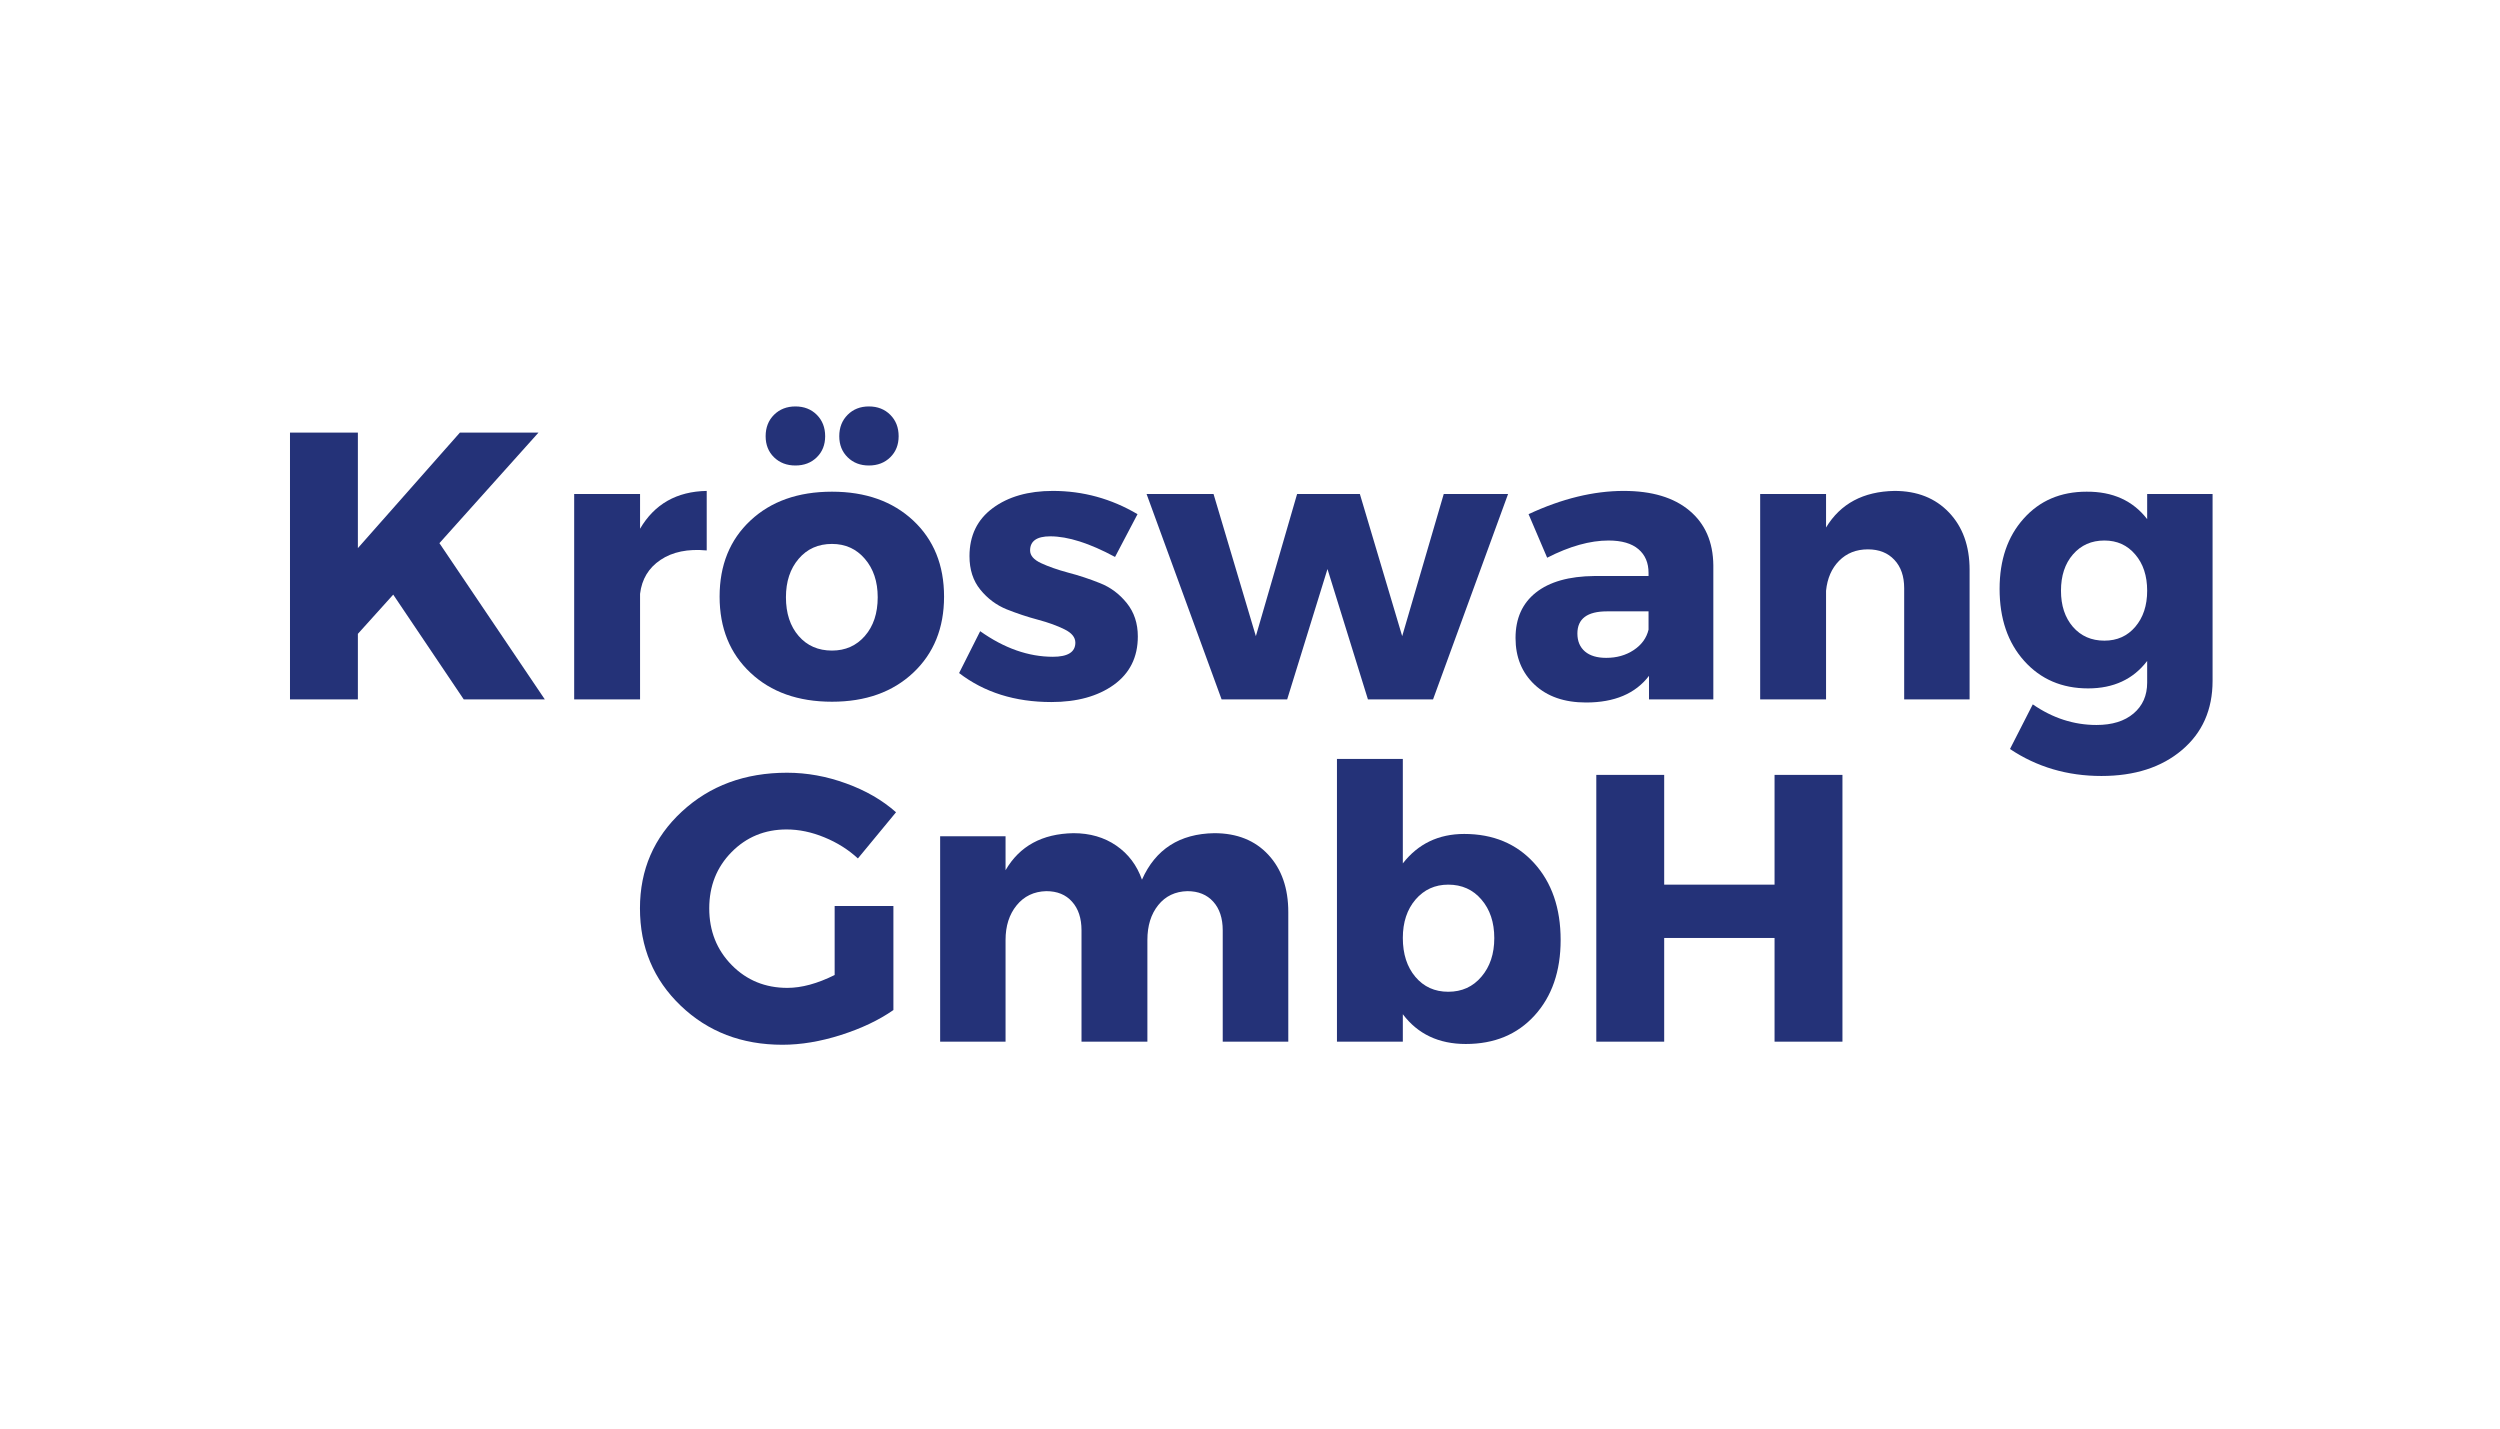
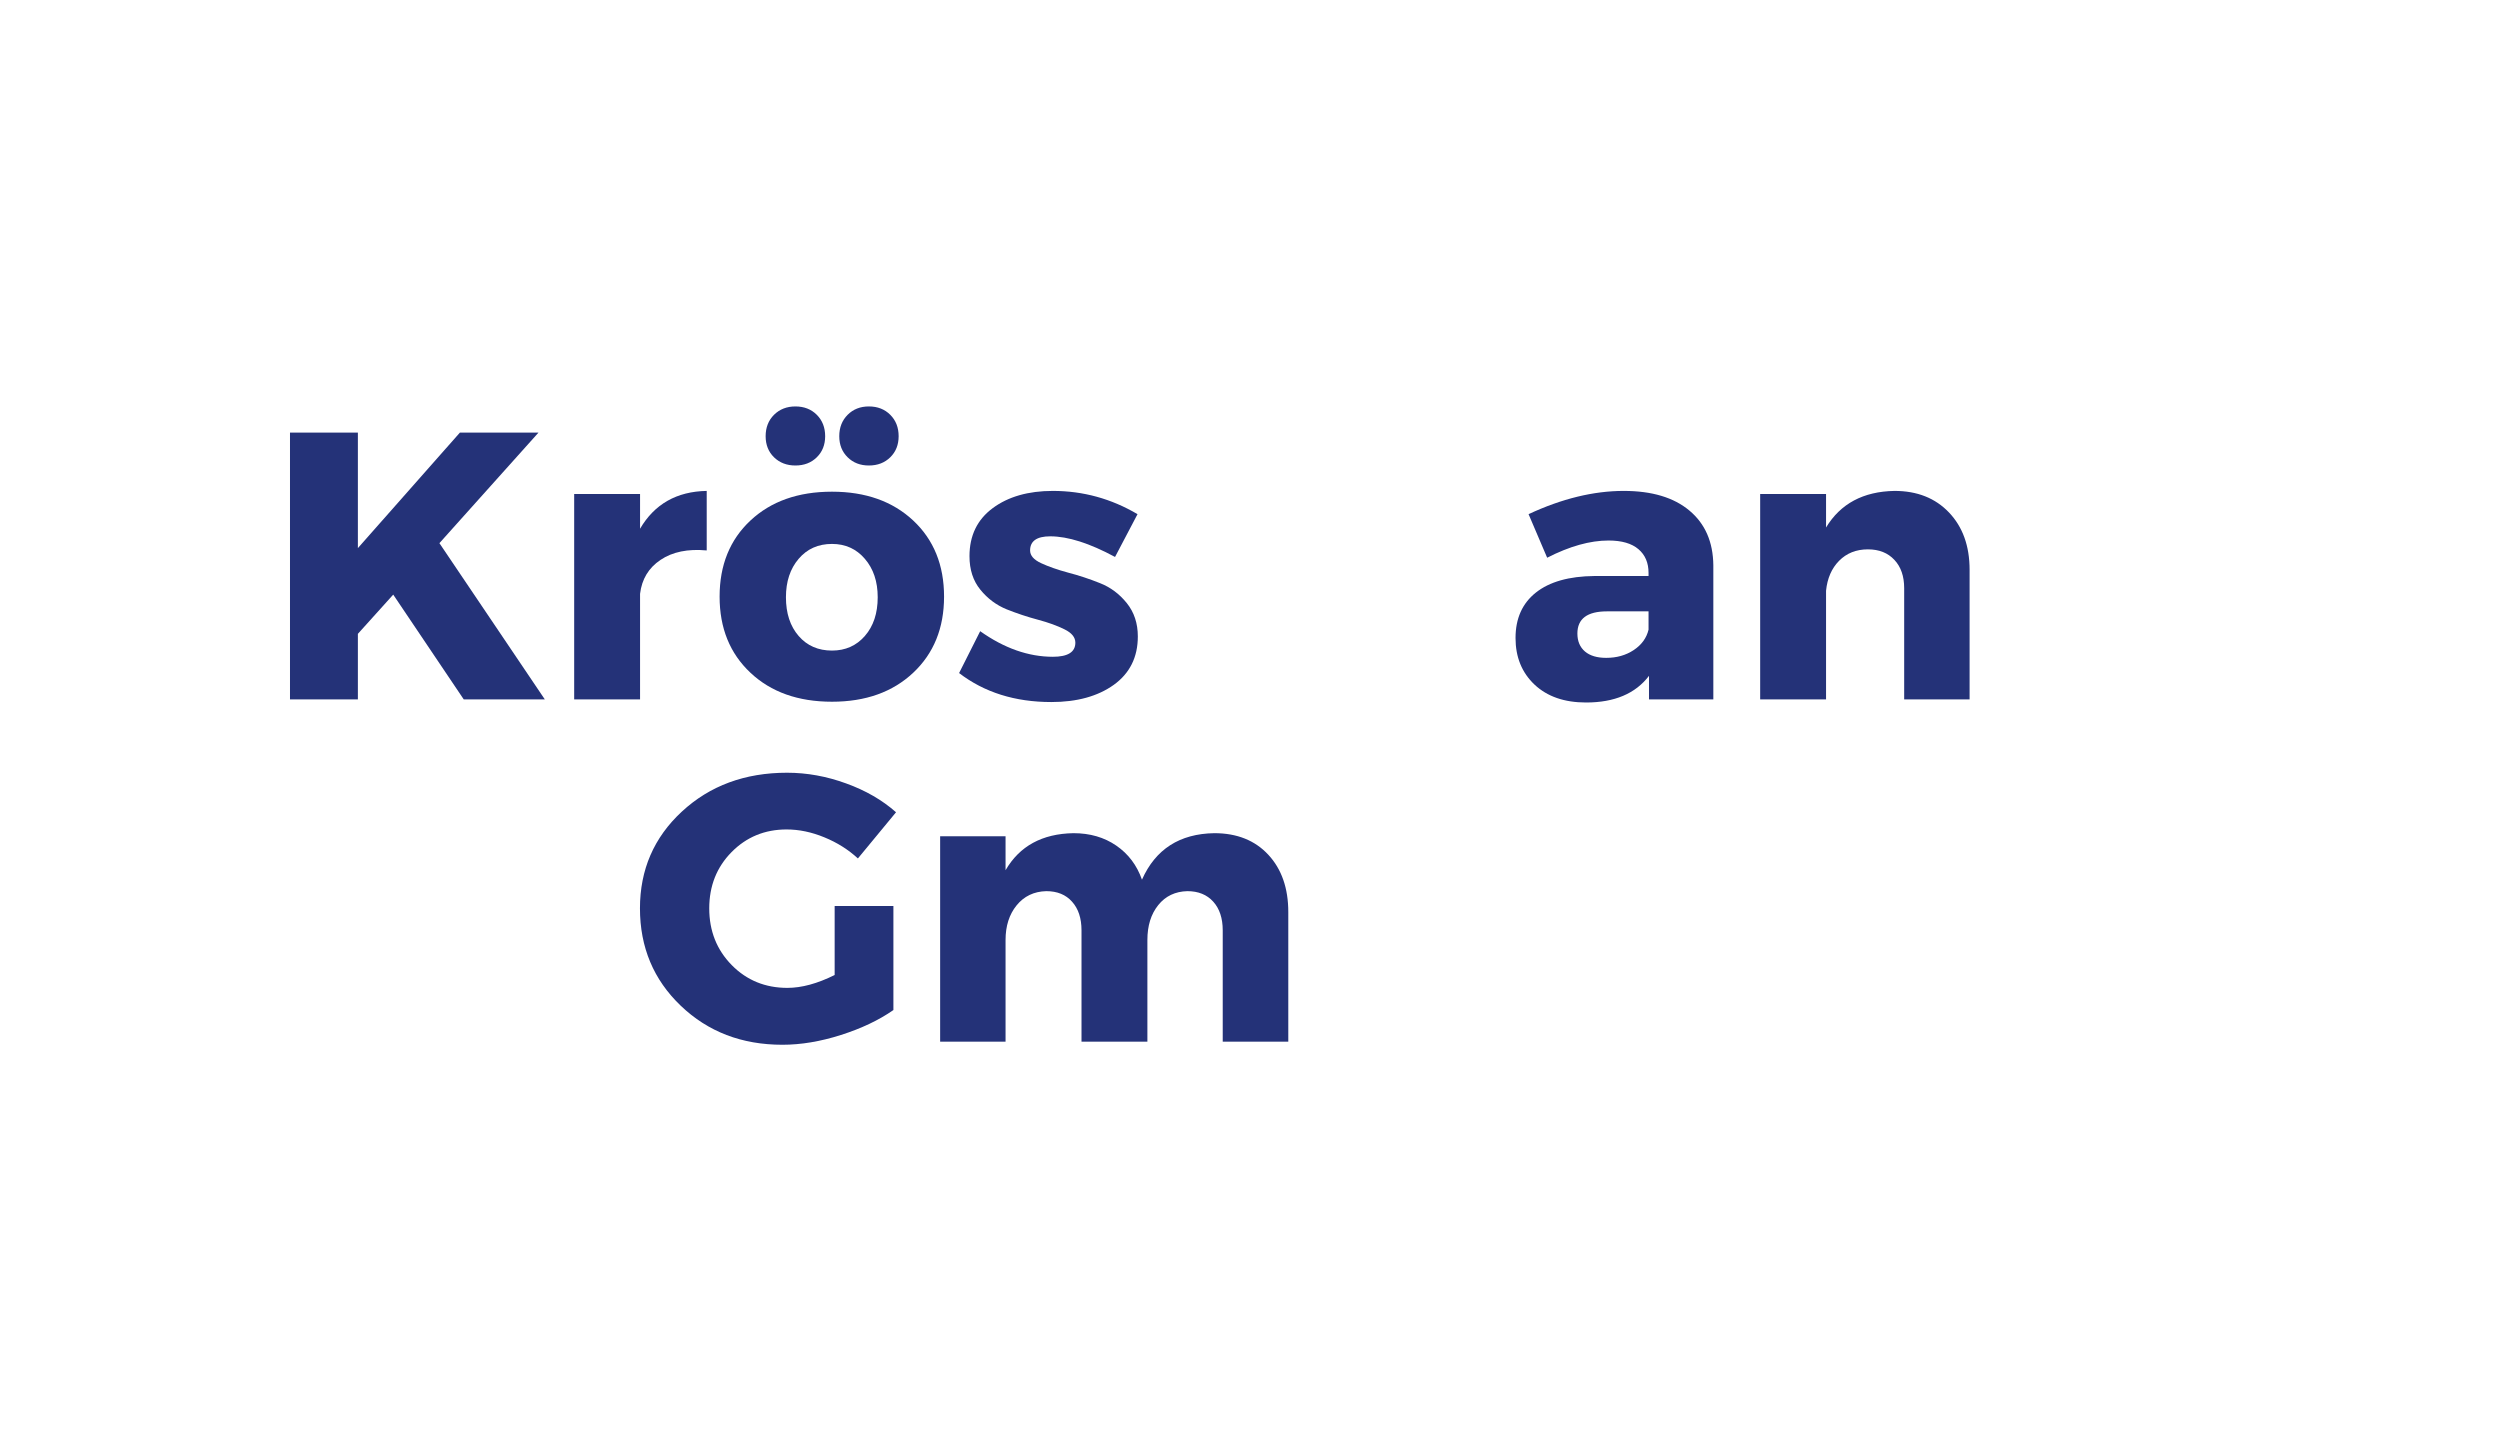
<svg xmlns="http://www.w3.org/2000/svg" width="336" viewBox="0 0 252 144" height="192" preserveAspectRatio="xMidYMid meet">
  <defs />
  <g id="5a3fb3ddfe">
-     <rect x="0" width="252" y="0" height="144" style="fill:#ffffff;fill-opacity:1;stroke:none;" />
    <rect x="0" width="252" y="0" height="144" style="fill:#ffffff;fill-opacity:1;stroke:none;" />
    <g style="fill:#243278;fill-opacity:1;">
      <g transform="translate(26.543, 70.5)">
        <path style="stroke:none" d="M 20.203 0 L 13.094 -10.562 L 9.531 -6.609 L 9.531 0 L 2.688 0 L 2.688 -26.891 L 9.531 -26.891 L 9.531 -15.25 L 19.812 -26.891 L 27.734 -26.891 L 17.75 -15.75 L 28.375 0 Z M 20.203 0 " />
      </g>
    </g>
    <g style="fill:#243278;fill-opacity:1;">
      <g transform="translate(55.221, 70.5)">
        <path style="stroke:none" d="M 9.297 -20.703 L 9.297 -17.203 C 10.754 -19.691 12.992 -20.961 16.016 -21.016 L 16.016 -15.016 C 14.117 -15.191 12.566 -14.875 11.359 -14.062 C 10.16 -13.258 9.473 -12.117 9.297 -10.641 L 9.297 0 L 2.656 0 L 2.656 -20.703 Z M 9.297 -20.703 " />
      </g>
    </g>
    <g style="fill:#243278;fill-opacity:1;">
      <g transform="translate(71.614, 70.5)">
        <path style="stroke:none" d="M 6.406 -28.688 C 6.977 -29.25 7.695 -29.531 8.562 -29.531 C 9.438 -29.531 10.156 -29.25 10.719 -28.688 C 11.281 -28.125 11.562 -27.406 11.562 -26.531 C 11.562 -25.664 11.281 -24.957 10.719 -24.406 C 10.156 -23.852 9.438 -23.578 8.562 -23.578 C 7.695 -23.578 6.977 -23.852 6.406 -24.406 C 5.844 -24.957 5.562 -25.664 5.562 -26.531 C 5.562 -27.406 5.844 -28.125 6.406 -28.688 Z M 13.828 -28.688 C 14.391 -29.25 15.102 -29.531 15.969 -29.531 C 16.844 -29.531 17.562 -29.25 18.125 -28.688 C 18.688 -28.125 18.969 -27.406 18.969 -26.531 C 18.969 -25.664 18.688 -24.957 18.125 -24.406 C 17.562 -23.852 16.844 -23.578 15.969 -23.578 C 15.102 -23.578 14.391 -23.852 13.828 -24.406 C 13.266 -24.957 12.984 -25.664 12.984 -26.531 C 12.984 -27.406 13.266 -28.125 13.828 -28.688 Z M 12.25 -20.938 C 15.633 -20.938 18.363 -19.969 20.438 -18.031 C 22.508 -16.094 23.547 -13.535 23.547 -10.359 C 23.547 -7.191 22.508 -4.633 20.438 -2.688 C 18.363 -0.738 15.633 0.234 12.25 0.234 C 8.844 0.234 6.102 -0.738 4.031 -2.688 C 1.957 -4.633 0.922 -7.191 0.922 -10.359 C 0.922 -13.535 1.957 -16.094 4.031 -18.031 C 6.102 -19.969 8.844 -20.938 12.25 -20.938 Z M 12.25 -15.672 C 10.863 -15.672 9.742 -15.172 8.891 -14.172 C 8.035 -13.172 7.609 -11.879 7.609 -10.297 C 7.609 -8.68 8.035 -7.379 8.891 -6.391 C 9.742 -5.41 10.863 -4.922 12.25 -4.922 C 13.602 -4.922 14.707 -5.41 15.562 -6.391 C 16.426 -7.379 16.859 -8.68 16.859 -10.297 C 16.859 -11.879 16.426 -13.172 15.562 -14.172 C 14.707 -15.172 13.602 -15.672 12.25 -15.672 Z M 12.25 -15.672 " />
      </g>
    </g>
    <g style="fill:#243278;fill-opacity:1;">
      <g transform="translate(96.068, 70.5)">
        <path style="stroke:none" d="M 10.062 -21.016 C 13.102 -21.016 15.945 -20.234 18.594 -18.672 L 16.328 -14.359 C 13.766 -15.742 11.586 -16.438 9.797 -16.438 C 8.441 -16.438 7.766 -15.961 7.766 -15.016 C 7.766 -14.504 8.133 -14.078 8.875 -13.734 C 9.613 -13.391 10.52 -13.07 11.594 -12.781 C 12.676 -12.5 13.75 -12.145 14.812 -11.719 C 15.875 -11.301 16.773 -10.629 17.516 -9.703 C 18.254 -8.785 18.625 -7.664 18.625 -6.344 C 18.625 -4.258 17.816 -2.633 16.203 -1.469 C 14.586 -0.312 12.488 0.266 9.906 0.266 C 6.25 0.266 3.148 -0.707 0.609 -2.656 L 2.734 -6.875 C 5.16 -5.156 7.602 -4.297 10.062 -4.297 C 11.57 -4.297 12.328 -4.77 12.328 -5.719 C 12.328 -6.258 11.961 -6.707 11.234 -7.062 C 10.504 -7.426 9.613 -7.75 8.562 -8.031 C 7.508 -8.312 6.457 -8.66 5.406 -9.078 C 4.363 -9.504 3.477 -10.164 2.75 -11.062 C 2.02 -11.957 1.656 -13.082 1.656 -14.438 C 1.656 -16.508 2.438 -18.125 4 -19.281 C 5.562 -20.438 7.582 -21.016 10.062 -21.016 Z M 10.062 -21.016 " />
      </g>
    </g>
    <g style="fill:#243278;fill-opacity:1;">
      <g transform="translate(115.763, 70.5)">
-         <path style="stroke:none" d="M 28.688 0 L 22.125 0 L 18.047 -13.141 L 13.984 0 L 7.375 0 L -0.188 -20.703 L 6.562 -20.703 L 10.828 -6.375 L 14.984 -20.703 L 21.312 -20.703 L 25.578 -6.375 L 29.766 -20.703 L 36.25 -20.703 Z M 28.688 0 " />
-       </g>
+         </g>
    </g>
    <g style="fill:#243278;fill-opacity:1;">
      <g transform="translate(151.735, 70.5)">
        <path style="stroke:none" d="M 11.938 -21.016 C 14.781 -21.016 16.988 -20.352 18.562 -19.031 C 20.145 -17.707 20.945 -15.867 20.969 -13.516 L 20.969 0 L 14.484 0 L 14.484 -2.375 C 13.117 -0.582 11.004 0.312 8.141 0.312 C 5.961 0.312 4.234 -0.285 2.953 -1.484 C 1.672 -2.691 1.031 -4.258 1.031 -6.188 C 1.031 -8.156 1.711 -9.68 3.078 -10.766 C 4.453 -11.859 6.422 -12.414 8.984 -12.438 L 14.438 -12.438 L 14.438 -12.75 C 14.438 -13.77 14.098 -14.566 13.422 -15.141 C 12.742 -15.723 11.738 -16.016 10.406 -16.016 C 8.539 -16.016 6.477 -15.438 4.219 -14.281 L 2.344 -18.672 C 5.695 -20.234 8.895 -21.016 11.938 -21.016 Z M 10.172 -4.188 C 11.223 -4.188 12.145 -4.445 12.938 -4.969 C 13.738 -5.5 14.238 -6.188 14.438 -7.031 L 14.438 -8.875 L 10.25 -8.875 C 8.258 -8.875 7.266 -8.129 7.266 -6.641 C 7.266 -5.867 7.52 -5.266 8.031 -4.828 C 8.539 -4.398 9.254 -4.188 10.172 -4.188 Z M 10.172 -4.188 " />
      </g>
    </g>
    <g style="fill:#243278;fill-opacity:1;">
      <g transform="translate(174.769, 70.5)">
        <path style="stroke:none" d="M 16.203 -21.016 C 18.484 -21.016 20.312 -20.289 21.688 -18.844 C 23.07 -17.395 23.766 -15.469 23.766 -13.062 L 23.766 0 L 17.172 0 L 17.172 -11.219 C 17.172 -12.414 16.844 -13.363 16.188 -14.062 C 15.531 -14.77 14.641 -15.125 13.516 -15.125 C 12.336 -15.125 11.367 -14.738 10.609 -13.969 C 9.859 -13.207 9.422 -12.203 9.297 -10.953 L 9.297 0 L 2.656 0 L 2.656 -20.703 L 9.297 -20.703 L 9.297 -17.328 C 10.754 -19.734 13.055 -20.961 16.203 -21.016 Z M 16.203 -21.016 " />
      </g>
    </g>
    <g style="fill:#243278;fill-opacity:1;">
      <g transform="translate(200.606, 70.5)">
-         <path style="stroke:none" d="M 22.422 -20.703 L 22.422 -1.875 C 22.422 1.039 21.391 3.367 19.328 5.109 C 17.273 6.848 14.57 7.719 11.219 7.719 C 7.781 7.719 4.707 6.812 2 5 L 4.297 0.5 C 6.297 1.883 8.438 2.578 10.719 2.578 C 12.301 2.578 13.547 2.191 14.453 1.422 C 15.367 0.648 15.828 -0.383 15.828 -1.688 L 15.828 -3.875 C 14.422 -2.031 12.438 -1.109 9.875 -1.109 C 7.238 -1.109 5.094 -2.031 3.438 -3.875 C 1.781 -5.719 0.953 -8.141 0.953 -11.141 C 0.953 -14.055 1.758 -16.414 3.375 -18.219 C 4.988 -20.031 7.102 -20.938 9.719 -20.938 C 12.352 -20.957 14.391 -20.035 15.828 -18.172 L 15.828 -20.703 Z M 11.516 -5.922 C 12.797 -5.922 13.832 -6.383 14.625 -7.312 C 15.426 -8.25 15.828 -9.461 15.828 -10.953 C 15.828 -12.461 15.426 -13.68 14.625 -14.609 C 13.832 -15.547 12.797 -16.016 11.516 -16.016 C 10.211 -16.016 9.156 -15.547 8.344 -14.609 C 7.539 -13.68 7.141 -12.461 7.141 -10.953 C 7.141 -9.461 7.539 -8.25 8.344 -7.312 C 9.156 -6.383 10.211 -5.922 11.516 -5.922 Z M 11.516 -5.922 " />
-       </g>
+         </g>
    </g>
    <g style="fill:#243278;fill-opacity:1;">
      <g transform="translate(63.586, 105)">
        <path style="stroke:none" d="M 20.547 -13.672 L 26.469 -13.672 L 26.469 -3.188 C 25 -2.164 23.234 -1.328 21.172 -0.672 C 19.117 -0.016 17.156 0.312 15.281 0.312 C 11.188 0.312 7.77 -1 5.031 -3.625 C 2.289 -6.25 0.922 -9.52 0.922 -13.438 C 0.922 -17.332 2.328 -20.582 5.141 -23.188 C 7.961 -25.801 11.5 -27.109 15.75 -27.109 C 17.75 -27.109 19.734 -26.75 21.703 -26.031 C 23.672 -25.32 25.348 -24.352 26.734 -23.125 L 22.891 -18.469 C 21.922 -19.363 20.797 -20.07 19.516 -20.594 C 18.234 -21.125 16.961 -21.391 15.703 -21.391 C 13.504 -21.391 11.656 -20.629 10.156 -19.109 C 8.656 -17.586 7.906 -15.695 7.906 -13.438 C 7.906 -11.164 8.66 -9.258 10.172 -7.719 C 11.68 -6.188 13.551 -5.422 15.781 -5.422 C 17.219 -5.422 18.805 -5.852 20.547 -6.719 Z M 20.547 -13.672 " />
      </g>
    </g>
    <g style="fill:#243278;fill-opacity:1;">
      <g transform="translate(92.11, 105)">
        <path style="stroke:none" d="M 30.297 -21.016 C 32.578 -21.016 34.391 -20.289 35.734 -18.844 C 37.078 -17.395 37.75 -15.469 37.75 -13.062 L 37.75 0 L 31.141 0 L 31.141 -11.219 C 31.141 -12.445 30.82 -13.41 30.188 -14.109 C 29.551 -14.816 28.68 -15.172 27.578 -15.172 C 26.348 -15.141 25.367 -14.672 24.641 -13.766 C 23.91 -12.859 23.547 -11.688 23.547 -10.25 L 23.547 0 L 16.906 0 L 16.906 -11.219 C 16.906 -12.445 16.586 -13.41 15.953 -14.109 C 15.328 -14.816 14.461 -15.172 13.359 -15.172 C 12.109 -15.141 11.109 -14.66 10.359 -13.734 C 9.617 -12.816 9.25 -11.656 9.25 -10.25 L 9.25 0 L 2.656 0 L 2.656 -20.703 L 9.25 -20.703 L 9.25 -17.281 C 10.664 -19.719 12.945 -20.961 16.094 -21.016 C 17.758 -21.016 19.195 -20.598 20.406 -19.766 C 21.625 -18.93 22.488 -17.785 23 -16.328 C 24.363 -19.398 26.797 -20.961 30.297 -21.016 Z M 30.297 -21.016 " />
      </g>
    </g>
    <g style="fill:#243278;fill-opacity:1;">
      <g transform="translate(131.921, 105)">
-         <path style="stroke:none" d="M 15.672 -20.938 C 18.586 -20.938 20.938 -19.957 22.719 -18 C 24.5 -16.039 25.391 -13.457 25.391 -10.25 C 25.391 -7.102 24.516 -4.566 22.766 -2.641 C 21.023 -0.723 18.711 0.234 15.828 0.234 C 13.109 0.234 10.992 -0.766 9.484 -2.766 L 9.484 0 L 2.844 0 L 2.844 -28.5 L 9.484 -28.5 L 9.484 -17.969 C 11.023 -19.945 13.086 -20.938 15.672 -20.938 Z M 14.062 -5.031 C 15.438 -5.031 16.551 -5.535 17.406 -6.547 C 18.27 -7.555 18.703 -8.852 18.703 -10.438 C 18.703 -12.031 18.27 -13.328 17.406 -14.328 C 16.551 -15.328 15.438 -15.828 14.062 -15.828 C 12.727 -15.828 11.629 -15.328 10.766 -14.328 C 9.91 -13.328 9.484 -12.035 9.484 -10.453 C 9.484 -8.836 9.906 -7.531 10.75 -6.531 C 11.594 -5.531 12.695 -5.031 14.062 -5.031 Z M 14.062 -5.031 " />
-       </g>
+         </g>
    </g>
    <g style="fill:#243278;fill-opacity:1;">
      <g transform="translate(158.219, 105)">
-         <path style="stroke:none" d="M 27.5 0 L 20.656 0 L 20.656 -10.453 L 9.531 -10.453 L 9.531 0 L 2.688 0 L 2.688 -26.891 L 9.531 -26.891 L 9.531 -15.828 L 20.656 -15.828 L 20.656 -26.891 L 27.5 -26.891 Z M 27.5 0 " />
-       </g>
+         </g>
    </g>
  </g>
</svg>